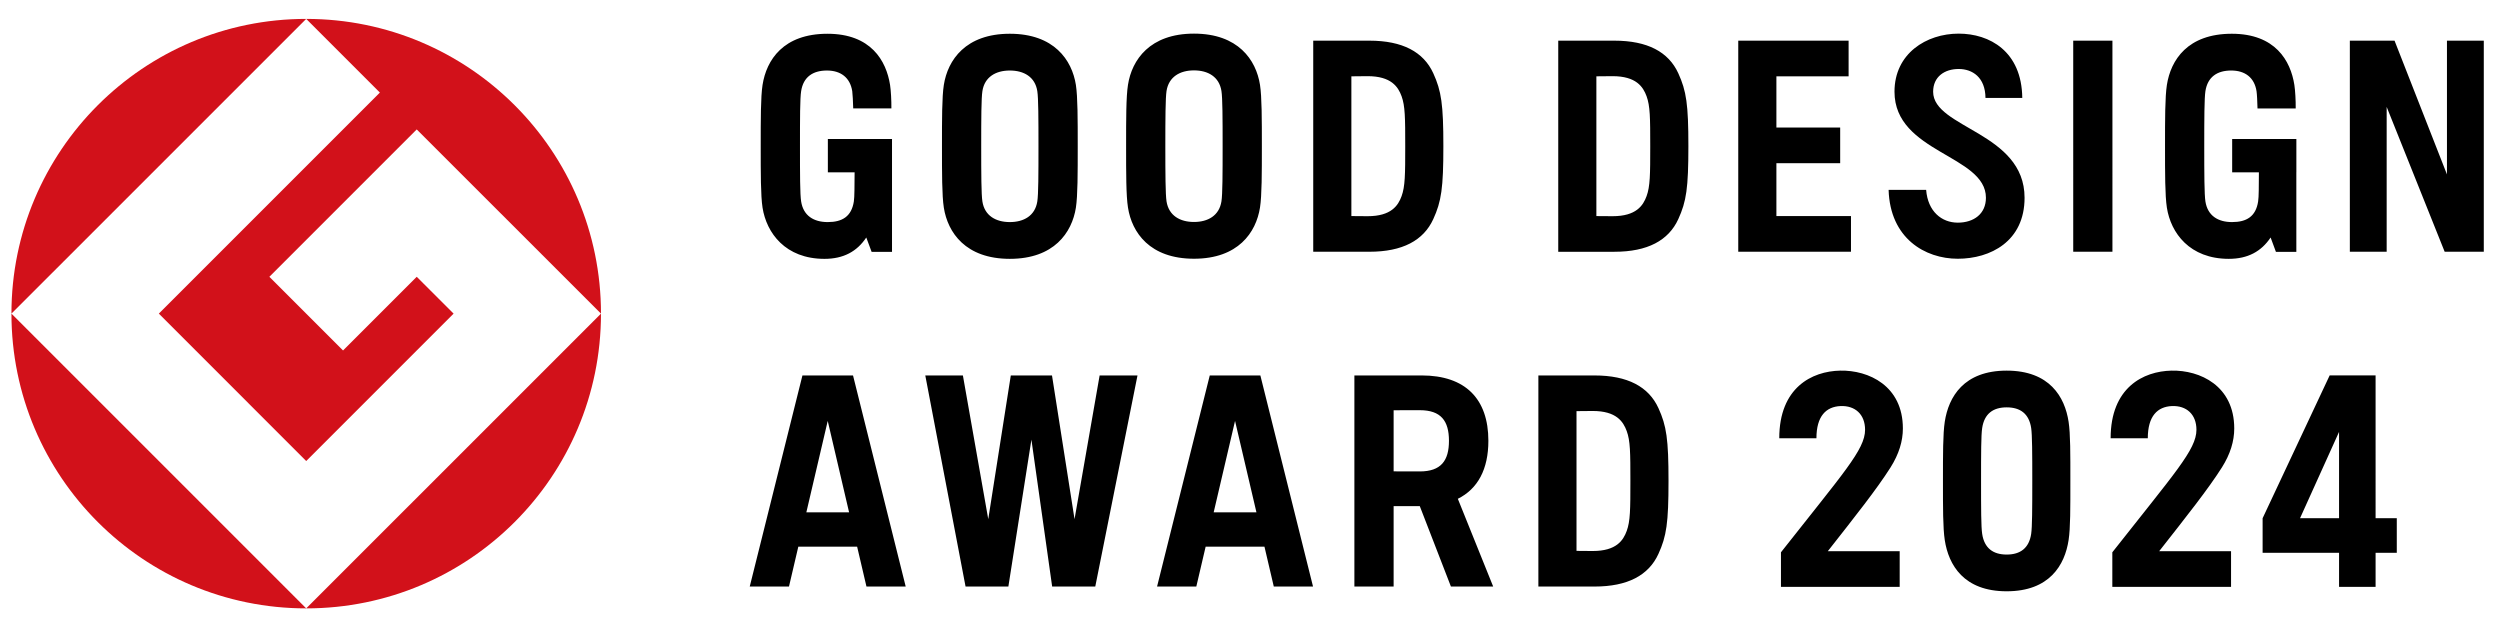
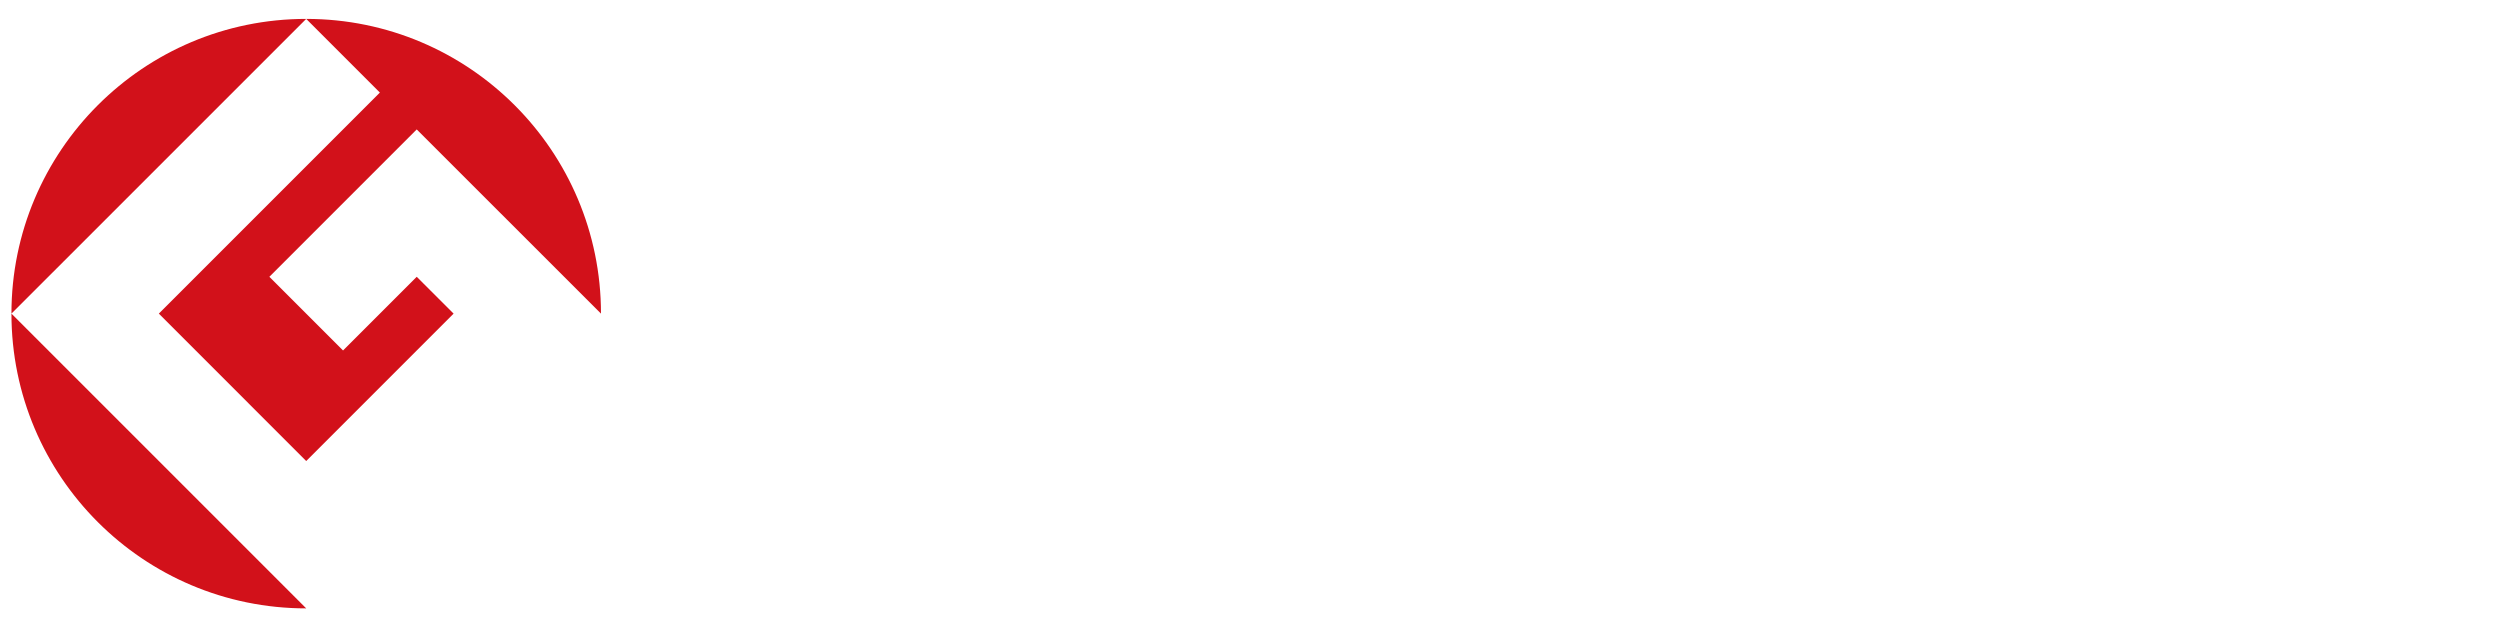
<svg xmlns="http://www.w3.org/2000/svg" version="1.1" id="レイヤー_1" x="0px" y="0px" viewBox="0 0 400 100" style="enable-background:new 0 0 400 100;" xml:space="preserve">
  <style type="text/css">
	.st0{fill:#D2111A;}
</style>
  <g>
    <g>
      <path class="st0" d="M1.831,50.179L48.993,3.024C22.95,3.024,1.831,24.135,1.831,50.179" />
      <path class="st0" d="M48.994,97.341L1.831,50.181C1.831,76.229,22.95,97.341,48.994,97.341" />
      <path class="st0" d="M25.415,50.179l23.579,23.586l23.581-23.586l-5.899-5.892l-11.79,11.79l-11.787-11.79l23.577-23.579    l29.482,29.471c0-26.044-21.114-47.155-47.164-47.155l11.787,11.789L25.415,50.179z" />
-       <path class="st0" d="M48.994,97.341c26.048,0,47.164-21.112,47.164-47.16L48.994,97.341z" />
    </g>
-     <path d="M224.257,31.377c-0.551,1.518-1.664,3.215-5.439,3.215l-2.598-0.02V12.213l2.598-0.026c3.775,0,4.888,1.701,5.439,3.219   c0.56,1.553,0.58,3.417,0.58,7.984C224.837,27.954,224.817,29.82,224.257,31.377 M219.1,6.506h-8.983v33.773h8.983   c5.295,0,8.661-1.796,10.227-5.226c1.296-2.835,1.611-4.978,1.611-11.663c0-6.682-0.316-8.827-1.611-11.665   C227.762,8.299,224.395,6.506,219.1,6.506 M195.432,32.214c-0.356,2.286-2.159,3.301-4.394,3.301c-2.237,0-4.038-1.015-4.395-3.301   c-0.17-1.119-0.19-4.392-0.19-8.824c0-4.436,0.02-7.705,0.19-8.827c0.358-2.284,2.159-3.301,4.395-3.301   c2.235,0,4.038,1.016,4.394,3.301c0.177,1.122,0.188,4.392,0.188,8.827C195.62,27.822,195.609,31.096,195.432,32.214 M191.038,5.38   c-7.07,0-9.94,4.198-10.562,8.194c-0.306,1.94-0.299,5.517-0.299,9.816s-0.007,7.877,0.299,9.816   c0.622,3.996,3.492,8.191,10.562,8.191c7.063,0,9.935-4.195,10.561-8.191c0.301-1.94,0.299-5.517,0.299-9.816   s0.002-7.877-0.299-9.816C200.973,9.578,198.101,5.38,191.038,5.38 M165.969,32.234c-0.356,2.284-2.155,3.299-4.397,3.299   c-2.232,0-4.036-1.014-4.388-3.299c-0.177-1.126-0.19-4.388-0.19-8.829c0-4.434,0.013-7.702,0.19-8.825   c0.352-2.284,2.157-3.297,4.388-3.297c2.242,0,4.041,1.013,4.397,3.297c0.177,1.124,0.186,4.392,0.186,8.825   C166.155,27.846,166.146,31.109,165.969,32.234 M161.571,5.4c-7.063,0-9.933,4.195-10.559,8.192   c-0.303,1.938-0.297,5.514-0.297,9.813c0,4.304-0.005,7.88,0.297,9.818c0.626,3.998,3.496,8.192,10.559,8.192   c7.074,0,9.942-4.195,10.572-8.192c0.296-1.938,0.294-5.514,0.294-9.818c0-4.299,0.002-7.875-0.294-9.813   C171.513,9.595,168.645,5.4,161.571,5.4 M132.456,27.578h4.281c-0.022,2.208-0.006,3.89-0.122,4.656   c-0.374,2.407-1.857,3.299-4.18,3.299c-2.237,0-3.899-1.014-4.253-3.299c-0.184-1.126-0.186-4.388-0.186-8.829   c0-4.434,0.002-7.702,0.186-8.825c0.354-2.284,1.888-3.297,4.127-3.297c2.188,0,3.706,1.108,4.051,3.312   c0.069,0.48,0.124,1.706,0.153,2.753h6.109c0.015-1.241-0.08-2.905-0.212-3.755c-0.608-3.879-3.058-8.192-10.017-8.192   c-7.067,0-9.763,4.195-10.387,8.192c-0.299,1.938-0.292,5.514-0.292,9.813c0,4.304-0.007,7.88,0.292,9.818   c0.637,4.049,3.653,8.192,9.909,8.192c3.036,0,5.198-1.173,6.689-3.417l0.854,2.297h3.264V27.578v-5.333h-10.265V27.578z    M357.147,27.578h4.277c-0.018,2.208-0.002,3.89-0.124,4.656c-0.369,2.409-1.85,3.299-4.175,3.299   c-2.237,0-3.901-1.011-4.259-3.299c-0.173-1.122-0.186-4.388-0.186-8.824c0-4.439,0.013-7.707,0.186-8.831   c0.358-2.284,1.894-3.297,4.129-3.297c2.191,0,3.709,1.108,4.051,3.312c0.075,0.48,0.128,1.706,0.155,2.757h6.112   c0.015-1.244-0.08-2.907-0.214-3.759C366.496,9.71,364.042,5.4,357.089,5.4c-7.072,0-9.763,4.195-10.389,8.192   c-0.299,1.938-0.296,5.514-0.296,9.818c0,4.299-0.004,7.877,0.296,9.813c0.629,4.049,3.646,8.192,9.907,8.192   c3.034,0,5.197-1.173,6.691-3.416l0.848,2.295h3.268V27.578h0.005v-5.333h-10.272V27.578z M284.224,26.107h10.205v-5.705h-10.205   v-8.192h11.553V6.506h-17.656v33.771h18.036v-5.709h-11.933V26.107z M331.716,40.277h6.273V6.506h-6.273V40.277z M391.513,6.506   v21.401l-8.386-21.401h-7.152v33.769h5.892V17.101l9.278,23.174h6.262V6.506H391.513z M263.455,31.377   c-0.553,1.518-1.664,3.215-5.437,3.215l-2.598-0.018V12.211l2.598-0.024c3.773,0,4.884,1.701,5.437,3.219   c0.564,1.553,0.584,3.419,0.584,7.984C264.039,27.957,264.019,29.822,263.455,31.377 M258.301,6.506h-8.982v33.777h8.982   c5.297,0,8.663-1.799,10.227-5.226c1.295-2.839,1.613-4.979,1.613-11.666c0-6.682-0.317-8.827-1.613-11.665   C266.964,8.301,263.597,6.506,258.301,6.506 M309.301,14.676c0-2.399,1.826-3.638,4.085-3.638c2.208,0,4.262,1.336,4.291,4.634   h5.886c-0.082-7.486-5.257-10.291-10.178-10.291c-5.164,0-10.267,3.18-10.267,9.294c0,9.789,14.63,10.123,14.63,16.969   c0,2.56-1.925,3.981-4.501,3.981c-2.582,0-4.797-1.795-5.065-5.246h-6.005c0.23,7.749,5.817,11.021,11.07,11.021   c5.207,0,10.683-2.773,10.683-9.756C323.931,21.152,309.301,20.511,309.301,14.676 M129.015,81.974l3.421-14.628l3.419,14.628   H129.015z M128.389,60.072l-8.431,33.775h6.28l1.491-6.375h9.413l1.492,6.375h6.278l-8.428-33.775H128.389z M194.188,81.974   l3.419-14.628l3.423,14.628H194.188z M193.562,60.072l-8.431,33.775h6.28l1.491-6.375h9.413l1.491,6.375h6.278l-8.426-33.775   H193.562z M227.167,75.429l-4.187-0.011v-9.778l4.187-0.009c3.386,0,4.667,1.704,4.667,4.899   C231.834,73.722,230.553,75.429,227.167,75.429 M238.14,70.53c0-6.74-3.702-10.46-10.679-10.46h-6.081h-4.678v33.777h6.278V80.983   h4.186l4.981,12.863h6.762l-5.656-14.038C236.463,78.217,238.14,75.057,238.14,70.53 M260.277,84.946   c-0.553,1.518-1.66,3.215-5.434,3.215l-2.602-0.02v-22.36l2.602-0.024c3.773,0,4.881,1.699,5.434,3.218   c0.568,1.555,0.586,3.417,0.586,7.984C260.862,81.524,260.844,83.39,260.277,84.946 M265.349,65.296   c-1.566-3.427-4.93-5.224-10.225-5.224h-8.984v33.775h8.984c5.295,0,8.66-1.794,10.225-5.224c1.295-2.834,1.613-4.979,1.613-11.663   C266.962,70.279,266.644,68.133,265.349,65.296 M171.926,83.064l-3.607-22.993h-6.592l-3.607,22.993l-4.058-22.993h-6.017   l6.444,33.777h6.85l3.687-23.504l3.319,23.504h6.899l6.755-33.777h-6.058L171.926,83.064z M330.976,67.488   c-0.606-3.992-3.047-8.188-9.91-8.188c-6.856,0-9.297,4.196-9.905,8.188c-0.295,1.943-0.288,5.167-0.288,9.467   c0,4.299-0.006,7.519,0.288,9.452c0.608,4,3.049,8.199,9.905,8.199c6.862,0,9.304-4.2,9.91-8.199   c0.298-1.933,0.282-5.154,0.282-9.452C331.259,72.655,331.274,69.431,330.976,67.488z M324.989,85.421   c-0.344,2.291-1.749,3.308-3.922,3.308c-2.165,0-3.575-1.017-3.919-3.308c-0.175-1.114-0.178-4.034-0.178-8.466   c0-4.433,0.003-7.353,0.178-8.468c0.344-2.296,1.753-3.31,3.919-3.31c2.174,0,3.578,1.014,3.922,3.31   c0.163,1.115,0.177,4.035,0.177,8.468C325.166,81.387,325.151,84.307,324.989,85.421z M304.46,68.55   c0-6.833-5.493-9.348-10.033-9.25c-4.52,0.093-9.745,2.706-9.745,10.825h5.947c0-3.575,1.563-5.052,3.852-5.155   c2.334-0.099,3.931,1.326,3.931,3.799c0,3.176-3.517,6.955-13.459,19.6v5.527h18.996v-5.702h-11.502   c4.373-5.571,7.847-9.944,10.038-13.404C303.831,72.651,304.46,70.594,304.46,68.55z M357.479,68.55   c0-6.833-5.492-9.348-10.033-9.25c-4.52,0.093-9.745,2.706-9.745,10.825h5.947c0-3.575,1.563-5.052,3.852-5.155   c2.334-0.099,3.931,1.326,3.931,3.799c0,3.176-3.517,6.955-13.459,19.6v5.527h18.996v-5.702h-11.502   c4.373-5.571,7.847-9.944,10.038-13.404C356.85,72.651,357.479,70.594,357.479,68.55z M383.486,82.917h-3.392V60.068h-1.761h-4.084   h-1.504l-10.727,22.848v5.53h12.231v5.45h5.845v-5.45h3.392V82.917z M368.004,82.917l6.245-13.815v13.815H368.004z" />
  </g>
  <g>
</g>
  <g>
</g>
  <g>
</g>
  <g>
</g>
  <g>
</g>
  <g>
</g>
</svg>